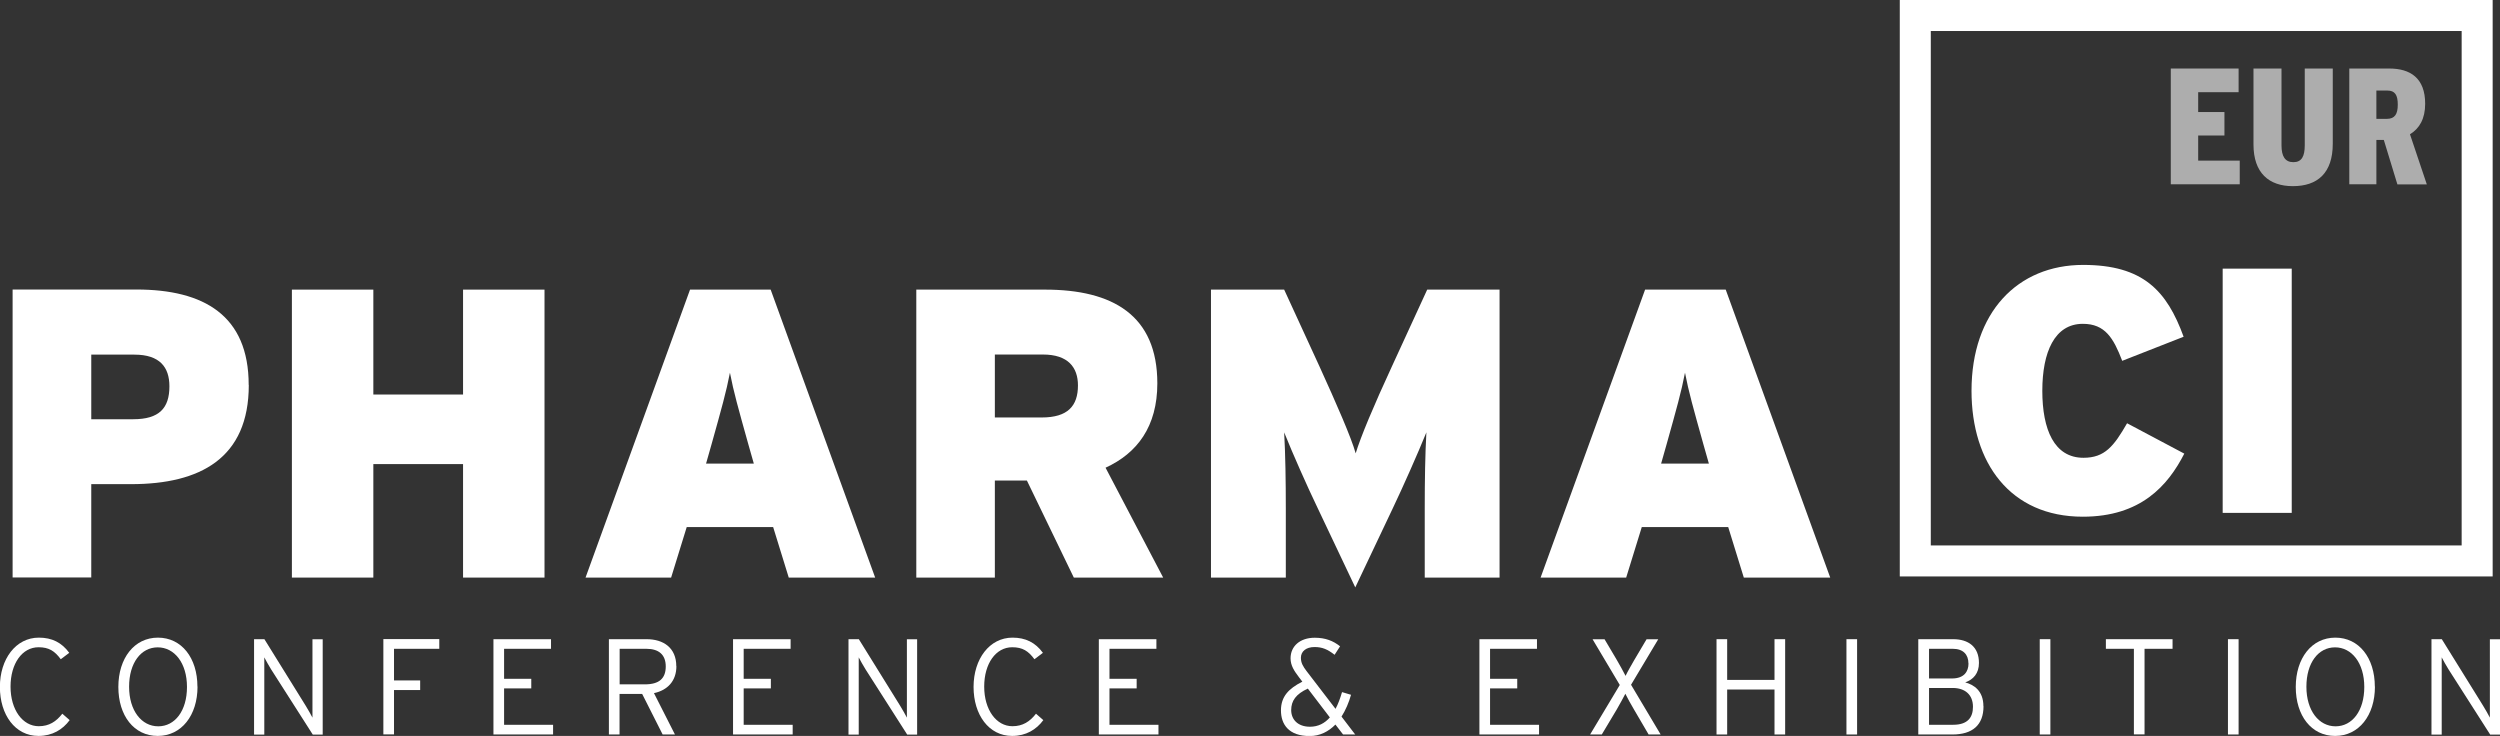
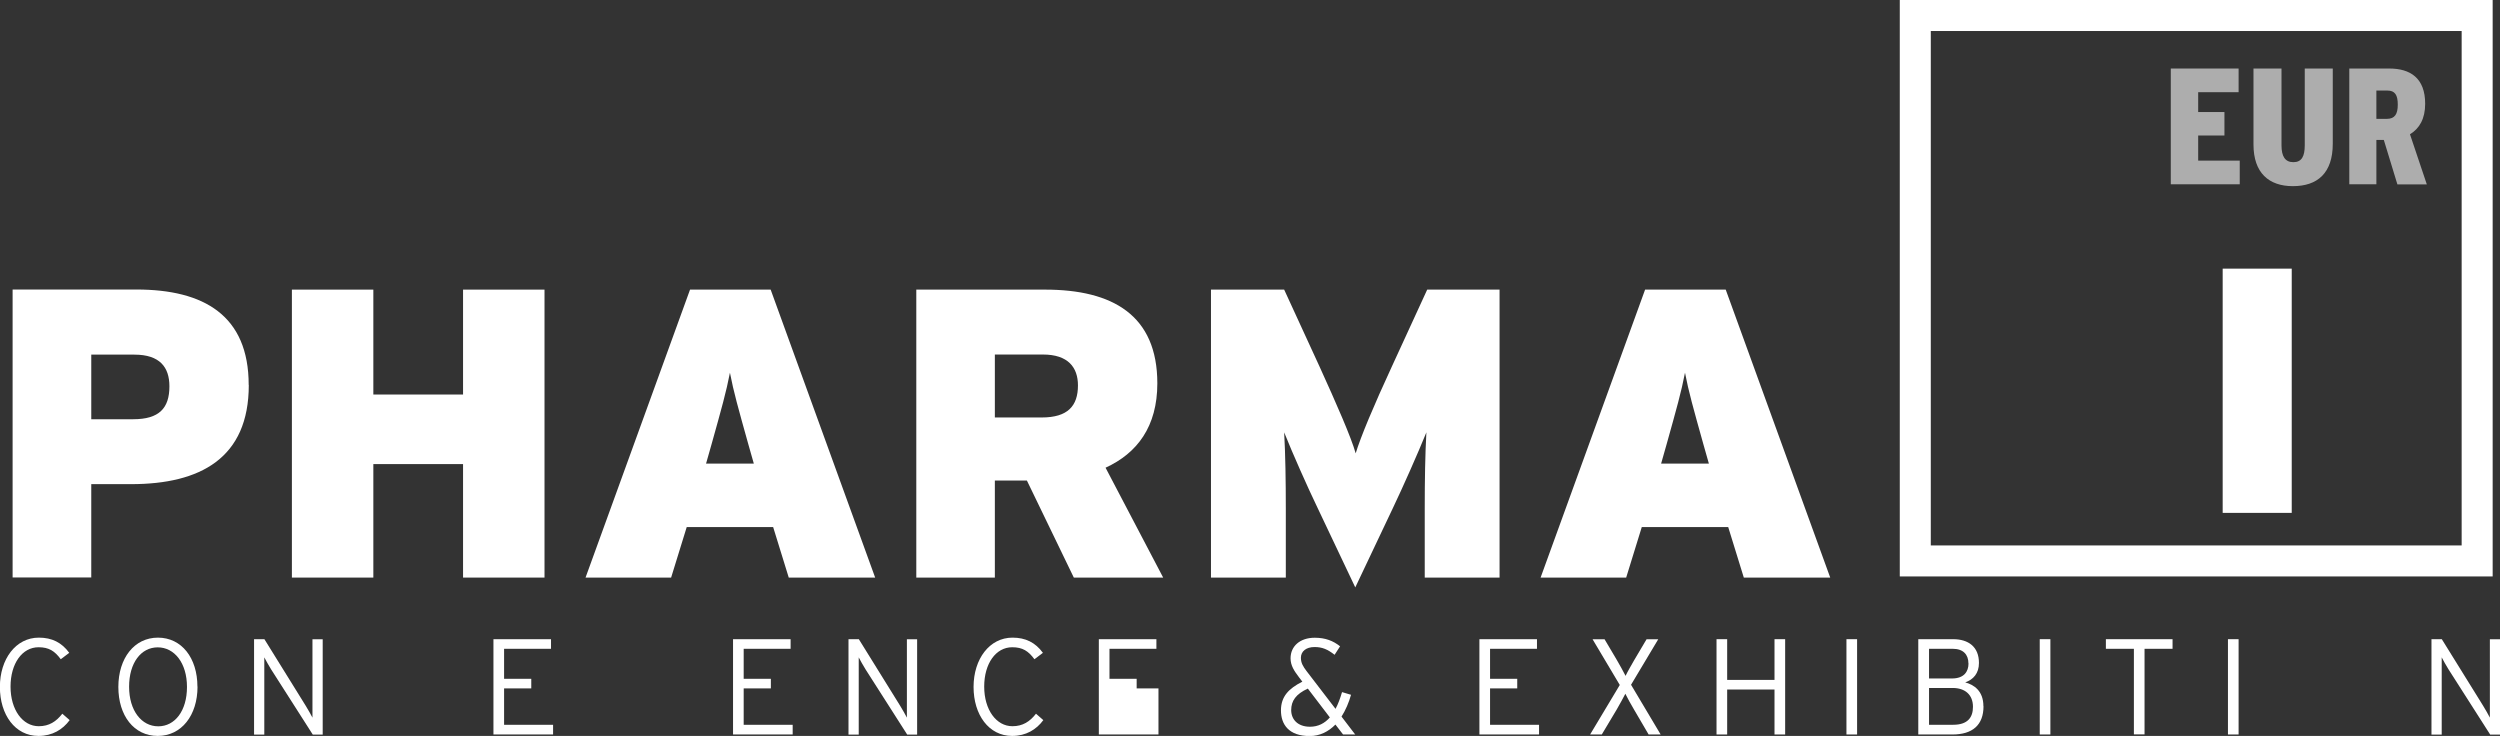
<svg xmlns="http://www.w3.org/2000/svg" id="Layer_2" data-name="Layer 2" viewBox="0 0 241.87 71.2">
  <rect x="0" y="0" width="241.87" height="71.2" fill="#333333" stroke="none" />
  <defs>
    <style>
      .cls-1 {
        fill: none;
        stroke: #fff;
        stroke-width: 3px;
      }

      .cls-2 {
        fill: #fff;
      }

      .cls-3 {
        opacity: .6;
      }
    </style>
  </defs>
  <g id="Layer_1-2" data-name="Layer 1">
    <g>
      <g class="cls-3">
        <path class="cls-2" d="M210.02,17.83V6.63h6.56v2.29h-3.91v1.92h2.54v2.27h-2.54v2.43h4.02v2.29h-6.67Z" />
        <path class="cls-2" d="M221.83,18.01c-2.32,0-3.81-1.28-3.81-4.03v-7.35h2.71v7.43c0,1.07.35,1.63,1.15,1.63s1.1-.56,1.1-1.63v-7.43h2.71v7.28c0,2.83-1.47,4.1-3.86,4.1Z" />
        <path class="cls-2" d="M231.94,17.83l-1.31-4.29h-.72v4.29h-2.62V6.63h3.87c2.02,0,3.47.91,3.47,3.41,0,1.46-.56,2.4-1.47,2.95l1.63,4.85h-2.85ZM230.97,8.76h-1.06v2.74h1.01c.77,0,1.06-.45,1.06-1.38s-.27-1.36-1.01-1.36Z" />
      </g>
      <rect class="cls-1" x="185.3" y="1.5" width="54.36" height="52.77" />
      <g>
-         <path class="cls-2" d="M211.33,43.88c-1.59,3.11-4.22,6.11-9.82,6.11-7.02,0-10.77-5.2-10.77-12.18,0-7.59,4.46-12.18,10.8-12.18,5.8,0,8.1,2.5,9.72,6.95l-5.94,2.33c-.84-2.19-1.65-3.58-3.81-3.58-2.73,0-3.92,2.73-3.92,6.48s1.15,6.48,3.98,6.48c2.06,0,2.94-1.11,4.22-3.34l5.54,2.94Z" />
        <path class="cls-2" d="M221.72,49.62h-6.68v-23.63h6.68v23.63Z" />
      </g>
      <g>
        <path class="cls-2" d="M6.74,69.67c-.67.91-1.67,1.53-3.02,1.53-2.25,0-3.73-2.04-3.73-4.74s1.54-4.77,3.77-4.77c1.26,0,2.21.47,2.94,1.47l-.82.62c-.59-.8-1.15-1.16-2.15-1.16-1.58,0-2.71,1.57-2.71,3.81s1.17,3.83,2.73,3.83c1,0,1.69-.45,2.28-1.21l.71.62Z" />
        <path class="cls-2" d="M19.11,66.43c0,2.78-1.55,4.77-3.85,4.77s-3.81-1.96-3.81-4.74,1.54-4.77,3.83-4.77,3.82,1.96,3.82,4.74ZM18.09,66.46c0-2.32-1.22-3.83-2.83-3.83s-2.77,1.49-2.77,3.81,1.21,3.83,2.82,3.83,2.78-1.49,2.78-3.81Z" />
        <path class="cls-2" d="M24.58,71.06v-9.22h1l3.99,6.43c.2.32.54.92.66,1.16v-7.58h.99v9.22h-.96l-4.03-6.31c-.2-.32-.54-.92-.66-1.16v7.47h-.99Z" />
-         <path class="cls-2" d="M42.5,62.77h-4.38v3.06h2.53v.93h-2.53v4.29h-1.03v-9.22h5.41v.93Z" />
        <path class="cls-2" d="M53.51,71.06h-5.77v-9.22h5.57v.93h-4.54v2.9h2.63v.93h-2.63v3.52h4.74v.93Z" />
-         <path class="cls-2" d="M65.44,64.45c0,1.44-.86,2.33-2.17,2.61l2.03,4h-1.19l-1.98-3.92h-2.19v3.92h-1.03v-9.22h3.65c1.62,0,2.87.83,2.87,2.61ZM64.41,64.48c0-1.13-.66-1.71-1.88-1.71h-2.58v3.44h2.45c1.37,0,2.01-.57,2.01-1.73Z" />
        <path class="cls-2" d="M76.69,71.06h-5.77v-9.22h5.57v.93h-4.54v2.9h2.63v.93h-2.63v3.52h4.74v.93Z" />
        <path class="cls-2" d="M82.09,71.06v-9.22h1l3.99,6.43c.2.32.54.92.66,1.16v-7.58h.99v9.22h-.96l-4.03-6.31c-.2-.32-.54-.92-.66-1.16v7.47h-.99Z" />
        <path class="cls-2" d="M100.94,69.67c-.67.91-1.67,1.53-3.02,1.53-2.25,0-3.73-2.04-3.73-4.74s1.54-4.77,3.77-4.77c1.26,0,2.21.47,2.94,1.47l-.82.62c-.59-.8-1.15-1.16-2.15-1.16-1.58,0-2.71,1.57-2.71,3.81s1.17,3.83,2.73,3.83c1,0,1.69-.45,2.28-1.21l.71.62Z" />
-         <path class="cls-2" d="M112.08,71.06h-5.77v-9.22h5.57v.93h-4.54v2.9h2.63v.93h-2.63v3.52h4.74v.93Z" />
+         <path class="cls-2" d="M112.08,71.06h-5.77v-9.22h5.57v.93h-4.54v2.9h2.63v.93h-2.63h4.74v.93Z" />
        <path class="cls-2" d="M131.15,71.06h-1.21l-.74-.96c-.67.68-1.5,1.11-2.49,1.11-2.03,0-2.78-1.13-2.78-2.48s.76-2.12,2.07-2.78l-.32-.42c-.46-.61-.82-1.13-.82-1.84,0-1.16.9-1.99,2.34-1.99,1.03,0,1.79.3,2.45.83l-.53.82c-.69-.54-1.21-.75-1.94-.75-.82,0-1.32.42-1.32,1.04,0,.49.2.83.55,1.29l2.8,3.65c.25-.46.45-1.01.63-1.62l.87.26c-.21.76-.53,1.49-.92,2.11l1.33,1.74ZM128.66,69.41l-2.13-2.79c-1.15.53-1.61,1.18-1.61,2.08s.63,1.61,1.82,1.61c.79,0,1.42-.33,1.92-.9Z" />
        <path class="cls-2" d="M148.9,71.06h-5.77v-9.22h5.57v.93h-4.54v2.9h2.63v.93h-2.63v3.52h4.74v.93Z" />
        <path class="cls-2" d="M160.66,71.06h-1.16l-1.41-2.41c-.34-.59-.62-1.07-.84-1.53-.25.47-.5.95-.84,1.53l-1.44,2.41h-1.13l2.87-4.79-2.63-4.42h1.16l1.19,2.01c.34.58.59,1.05.84,1.53.22-.46.5-.93.84-1.53l1.19-2.01h1.13l-2.63,4.4,2.87,4.82Z" />
        <path class="cls-2" d="M172.71,71.06h-1.03v-4.35h-4.58v4.35h-1.03v-9.22h1.03v3.94h4.58v-3.94h1.03v9.22Z" />
        <path class="cls-2" d="M179.67,71.06h-1.03v-9.22h1.03v9.22Z" />
        <path class="cls-2" d="M191.9,68.33c0,1.82-1.07,2.73-3,2.73h-3.31v-9.22h3.37c1.46,0,2.5.72,2.5,2.3,0,1.01-.55,1.61-1.33,1.88.84.22,1.76.82,1.76,2.3ZM190.44,64.18c0-.84-.49-1.41-1.51-1.41h-2.3v2.87h2.23c1.15,0,1.59-.66,1.59-1.46ZM190.88,68.38c0-1.16-.76-1.82-1.96-1.82h-2.29v3.56h2.34c1.38,0,1.91-.69,1.91-1.74Z" />
        <path class="cls-2" d="M198.37,71.06h-1.03v-9.22h1.03v9.22Z" />
        <path class="cls-2" d="M210.19,62.77h-2.71v8.28h-1.03v-8.28h-2.71v-.93h6.45v.93Z" />
        <path class="cls-2" d="M216.58,71.06h-1.03v-9.22h1.03v9.22Z" />
-         <path class="cls-2" d="M229.77,66.43c0,2.78-1.55,4.77-3.85,4.77s-3.81-1.96-3.81-4.74,1.54-4.77,3.83-4.77,3.82,1.96,3.82,4.74ZM228.74,66.46c0-2.32-1.22-3.83-2.83-3.83s-2.77,1.49-2.77,3.81,1.21,3.83,2.82,3.83,2.78-1.49,2.78-3.81Z" />
        <path class="cls-2" d="M235.24,71.06v-9.22h1l3.99,6.43c.2.32.54.92.66,1.16v-7.58h.99v9.22h-.96l-4.03-6.31c-.2-.32-.54-.92-.66-1.16v7.47h-.99Z" />
      </g>
      <g>
        <path class="cls-2" d="M24.07,37.25c0,7.08-4.7,9.59-11.38,9.59h-3.86v9.03H1.22v-27.86h11.98c6.53,0,10.86,2.51,10.86,9.23ZM16.39,37.37c0-1.83-.92-3.06-3.38-3.06h-4.18v6.25h4.06c2.51,0,3.5-1.07,3.5-3.18Z" />
        <path class="cls-2" d="M52.68,55.88h-7.88v-10.98h-8.68v10.98h-7.88v-27.86h7.88v10.15h8.68v-10.15h7.88v27.86Z" />
        <path class="cls-2" d="M84.67,55.88h-8.36l-1.51-4.89h-8.36l-1.51,4.89h-8.28l10.11-27.86h7.8l10.11,27.86ZM72.93,44.85l-.52-1.83c-1-3.58-1.43-5.09-1.79-6.96-.36,1.87-.8,3.42-1.79,6.96l-.52,1.83h4.62Z" />
        <path class="cls-2" d="M112.53,55.88h-8.64l-4.54-9.39h-3.1v9.39h-7.6v-27.86h12.46c6.53,0,10.86,2.47,10.86,9.07,0,4.18-1.95,6.76-5.01,8.16l5.57,10.62ZM104.29,37.29c0-1.75-.96-2.99-3.38-2.99h-4.66v6.09h4.54c2.51,0,3.5-1.11,3.5-3.1Z" />
        <path class="cls-2" d="M145.08,55.88h-7.24v-6.65c0-2.75.04-5.25.16-7.4-.84,2.07-2.27,5.29-3.22,7.28l-3.66,7.72-3.66-7.72c-.96-1.99-2.39-5.21-3.22-7.28.12,2.15.16,4.66.16,7.4v6.65h-7.24v-27.86h7.08l3.42,7.44c1.63,3.58,3.06,6.84,3.5,8.4.48-1.59,1.75-4.62,3.5-8.4l3.42-7.44h7v27.86Z" />
        <path class="cls-2" d="M177.07,55.88h-8.36l-1.51-4.89h-8.36l-1.51,4.89h-8.28l10.11-27.86h7.8l10.11,27.86ZM165.33,44.85l-.52-1.83c-1-3.58-1.43-5.09-1.79-6.96-.36,1.87-.8,3.42-1.79,6.96l-.52,1.83h4.62Z" />
      </g>
    </g>
  </g>
</svg>